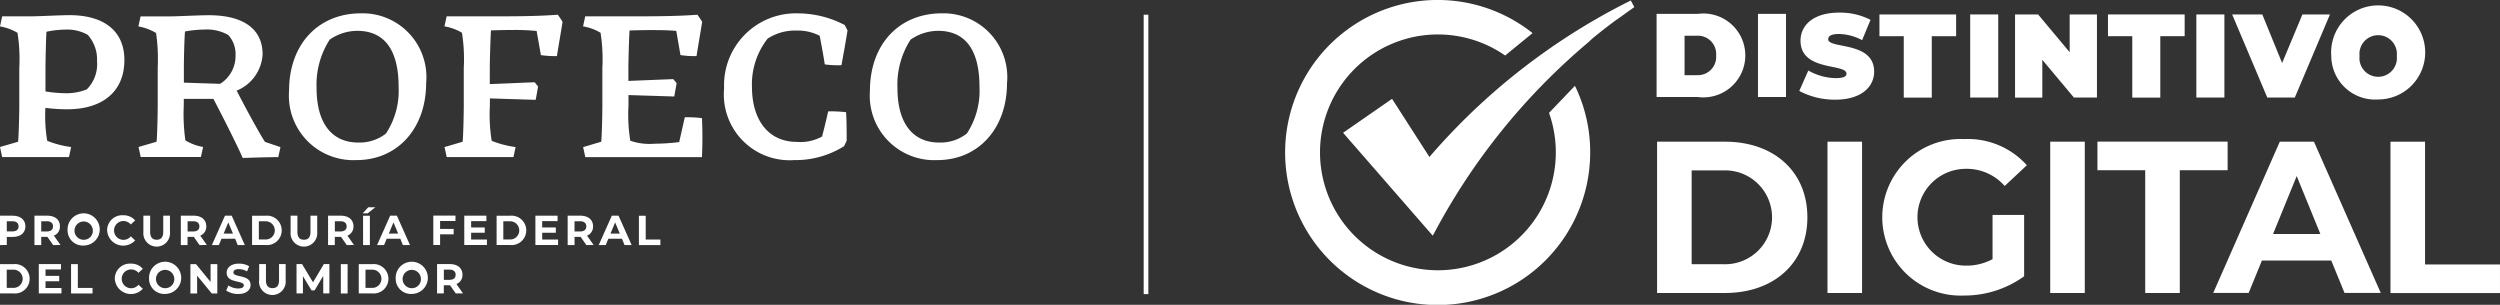
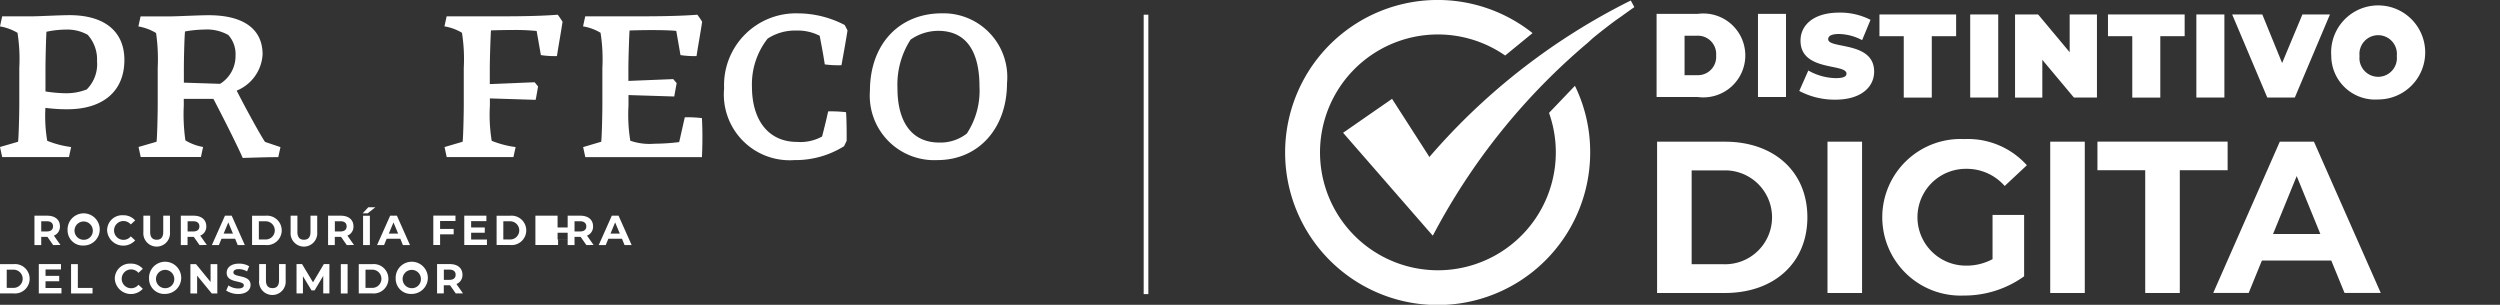
<svg xmlns="http://www.w3.org/2000/svg" id="Distintivo_Digital_DA2372F0171818" width="131.125" height="15.988" viewBox="0 0 131.125 15.988">
  <rect x="0" y="0" width="131.125" height="15.988" fill="#333333" stroke="none" />
  <g id="Group_21105" data-name="Group 21105" transform="translate(67.421)">
    <g id="Group_21092" data-name="Group 21092" transform="translate(19.493 7.295)">
      <g id="Group_21085" data-name="Group 21085" transform="translate(0 0.137)">
        <path id="Path_25748" data-name="Path 25748" d="M266.05,22.75h3.561c2.564,0,4.322,1.565,4.322,3.966s-1.758,3.969-4.322,3.969H266.05Zm3.469,6.426a2.462,2.462,0,1,0,0-4.92h-1.656v4.92Z" transform="translate(-266.05 -22.75)" fill="#fff" />
      </g>
      <g id="Group_21086" data-name="Group 21086" transform="translate(8.938 0.137)">
        <path id="Path_25749" data-name="Path 25749" d="M293.41,22.75h1.813v7.935H293.41Z" transform="translate(-293.41 -22.75)" fill="#fff" />
      </g>
      <g id="Group_21087" data-name="Group 21087" transform="translate(11.806)">
        <path id="Path_25750" data-name="Path 25750" d="M307.979,26.309h1.656v3.218a5.369,5.369,0,0,1-3.169,1.009,4.107,4.107,0,1,1,.033-8.206,4.156,4.156,0,0,1,3.28,1.372l-1.163,1.088a2.641,2.641,0,0,0-2.025-.9,2.538,2.538,0,1,0-.023,5.077,2.867,2.867,0,0,0,1.411-.34Z" transform="translate(-302.19 -22.33)" fill="#fff" />
      </g>
      <g id="Group_21088" data-name="Group 21088" transform="translate(20.62 0.137)">
        <path id="Path_25751" data-name="Path 25751" d="M329.17,22.75h1.813v7.935H329.17Z" transform="translate(-329.17 -22.75)" fill="#fff" />
      </g>
      <g id="Group_21089" data-name="Group 21089" transform="translate(23.097 0.137)">
        <path id="Path_25752" data-name="Path 25752" d="M339.259,24.246H336.75v-1.5h6.828v1.5h-2.509v6.439h-1.813V24.246Z" transform="translate(-336.75 -22.75)" fill="#fff" />
      </g>
      <g id="Group_21090" data-name="Group 21090" transform="translate(29.17 0.134)">
        <path id="Path_25753" data-name="Path 25753" d="M361.531,28.976h-3.639l-.693,1.7H355.34l3.492-7.935h1.79l3.505,7.935h-1.9Zm-.572-1.392-1.241-3.038-1.241,3.038Z" transform="translate(-355.34 -22.74)" fill="#fff" />
      </g>
      <g id="Group_21091" data-name="Group 21091" transform="translate(38.467 0.137)">
-         <path id="Path_25754" data-name="Path 25754" d="M383.8,22.75h1.813v6.439h3.93v1.5H383.8Z" transform="translate(-383.8 -22.75)" fill="#fff" />
-       </g>
+         </g>
    </g>
    <g id="Group_21103" data-name="Group 21103" transform="translate(19.467 0.657)">
      <g id="Group_21093" data-name="Group 21093" transform="translate(0 0.072)">
        <path id="Path_25755" data-name="Path 25755" d="M265.97,2.23h2.15a2.2,2.2,0,1,1,0,4.358h-2.15Zm2.084,3.211a.958.958,0,0,0,1.039-1.032.959.959,0,0,0-1.039-1.032h-.617V5.445h.617Z" transform="translate(-265.97 -2.23)" fill="#fff" />
      </g>
      <g id="Group_21094" data-name="Group 21094" transform="translate(5.318 0.072)">
        <path id="Path_25756" data-name="Path 25756" d="M282.25,2.23h1.47V6.588h-1.47Z" transform="translate(-282.25 -2.23)" fill="#fff" />
      </g>
      <g id="Group_21095" data-name="Group 21095" transform="translate(7.484 0.003)">
        <path id="Path_25757" data-name="Path 25757" d="M288.88,6.13l.474-1.072a3.009,3.009,0,0,0,1.437.4c.418,0,.565-.088.565-.235,0-.549-2.411-.1-2.411-1.731,0-.81.679-1.47,2.029-1.47a3.463,3.463,0,0,1,1.643.379l-.441,1.065a2.678,2.678,0,0,0-1.215-.323c-.431,0-.565.124-.565.274,0,.523,2.411.088,2.411,1.7,0,.8-.679,1.47-2.029,1.47A3.941,3.941,0,0,1,288.88,6.13Z" transform="translate(-288.88 -2.02)" fill="#fff" />
      </g>
      <g id="Group_21096" data-name="Group 21096" transform="translate(11.689 0.101)">
        <path id="Path_25758" data-name="Path 25758" d="M303.027,3.46H301.75V2.32h4.022V3.46h-1.277V6.681h-1.47V3.46Z" transform="translate(-301.75 -2.32)" fill="#fff" />
      </g>
      <g id="Group_21097" data-name="Group 21097" transform="translate(16.449 0.101)">
        <path id="Path_25759" data-name="Path 25759" d="M316.32,2.32h1.47V6.678h-1.47Z" transform="translate(-316.32 -2.32)" fill="#fff" />
      </g>
      <g id="Group_21098" data-name="Group 21098" transform="translate(18.801 0.101)">
        <path id="Path_25760" data-name="Path 25760" d="M327.816,2.32V6.678h-1.209L324.951,4.7v1.98H323.52V2.32h1.209l1.656,1.98V2.32Z" transform="translate(-323.52 -2.32)" fill="#fff" />
      </g>
      <g id="Group_21099" data-name="Group 21099" transform="translate(23.675 0.101)">
        <path id="Path_25761" data-name="Path 25761" d="M339.717,3.46H338.44V2.32h4.022V3.46h-1.277V6.681h-1.47V3.46Z" transform="translate(-338.44 -2.32)" fill="#fff" />
      </g>
      <g id="Group_21100" data-name="Group 21100" transform="translate(28.311 0.101)">
        <path id="Path_25762" data-name="Path 25762" d="M352.63,2.32h1.47V6.678h-1.47Z" transform="translate(-352.63 -2.32)" fill="#fff" />
      </g>
      <g id="Group_21101" data-name="Group 21101" transform="translate(30.189 0.101)">
        <path id="Path_25763" data-name="Path 25763" d="M363.509,2.32l-1.843,4.358h-1.444L358.38,2.32h1.581L361,4.868l1.065-2.548Z" transform="translate(-358.38 -2.32)" fill="#fff" />
      </g>
      <g id="Group_21102" data-name="Group 21102" transform="translate(35.387)">
        <path id="Path_25764" data-name="Path 25764" d="M374.29,4.29a2.467,2.467,0,1,1,2.46,2.28A2.3,2.3,0,0,1,374.29,4.29Zm3.437,0a.983.983,0,1,0-1.954,0,.983.983,0,1,0,1.954,0Z" transform="translate(-374.29 -2.01)" fill="#fff" />
      </g>
    </g>
    <g id="Group_21104" data-name="Group 21104">
      <path id="Path_25765" data-name="Path 25765" d="M221.564,4.5l-1.359,1.421a6.184,6.184,0,1,1-2.3-3.009l1.437-1.176a8,8,0,1,0,3.022,6.263A7.91,7.91,0,0,0,221.564,4.5Z" transform="translate(-206.38 0)" fill="#fff" />
      <path id="Path_25766" data-name="Path 25766" d="M230.723.08a33.765,33.765,0,0,0-10.529,8.167l-.033.049,0-.007h0L218.2,5.238l-2.568,1.78,4.7,5.394s.02-.029.052-.082A33.71,33.71,0,0,1,228.462,2.3c.1-.088.193-.18.291-.265.441-.359.833-.66,1.156-.9l.323-.225c.222-.163.448-.323.676-.483Z" transform="translate(-212.608 -0.054)" fill="#fff" />
    </g>
  </g>
  <g id="Group_21110" data-name="Group 21110" transform="translate(0 0.699)">
    <g id="XMLID_7_" transform="translate(59.986 0.072)">
      <rect id="Rectangle_10938" data-name="Rectangle 10938" width="0.245" height="14.655" fill="#fff" />
    </g>
    <g id="Group_21109" data-name="Group 21109">
      <g id="Group_21106" data-name="Group 21106">
        <path id="Path_25767" data-name="Path 25767" d="M.947,9.078c.033-.18.065-1.444.065-1.97V5.21A8.868,8.868,0,0,0,.918,3.365,2.647,2.647,0,0,0,0,3.028L.114,2.5H1.653c.359,0,1.506-.062,1.993-.062,1.8,0,2.878.823,2.878,2.352,0,1.643-1.127,2.584-2.992,2.584A8.686,8.686,0,0,1,2.382,7.3a7.74,7.74,0,0,0,.095,1.728,5.081,5.081,0,0,0,1.254.327l-.114.526H.114L0,9.353ZM4.6,3.469a2.175,2.175,0,0,0-1.14-.274,4.986,4.986,0,0,0-1.023.114c-.02.252-.052,1.467-.052,1.95V6.439A7.173,7.173,0,0,0,3.4,6.533a2.921,2.921,0,0,0,1.15-.2,1.872,1.872,0,0,0,.539-1.486A1.923,1.923,0,0,0,4.6,3.469Z" transform="translate(0 -2.342)" fill="#fff" />
        <path id="Path_25768" data-name="Path 25768" d="M23.171,9.085c.033-.18.062-1.444.062-1.97v-1.9a9.753,9.753,0,0,0-.085-1.833,2.674,2.674,0,0,0-.928-.346l.114-.526h1.529c.369,0,1.539-.062,2.045-.062,1.771,0,2.826.686,2.826,2.055a2.183,2.183,0,0,1-1.359,1.9c.444.876,1.245,2.339,1.486,2.689l.81.274-.114.526c-.578,0-1.107.02-1.865.042-.232-.539-1-2.078-1.539-3.1H24.6V7.18a9.753,9.753,0,0,0,.085,1.833,2.674,2.674,0,0,0,.928.346l-.114.526H22.341l-.114-.526Zm1.434-3.1,1.9.062a1.713,1.713,0,0,0,.81-1.486,1.493,1.493,0,0,0-.379-1.075A2.286,2.286,0,0,0,25.68,3.2a6.137,6.137,0,0,0-1.013.1c-.033.212-.062,1.444-.062,1.97Z" transform="translate(-14.961 -2.349)" fill="#fff" />
-         <path id="Path_25769" data-name="Path 25769" d="M46.41,6.21c0-2.457,1.539-4.07,3.773-4.07A3.346,3.346,0,0,1,53.6,5.8c0,2.352-1.477,4.038-3.659,4.038A3.38,3.38,0,0,1,46.41,6.21Zm5.083,2.235a4.09,4.09,0,0,0,.663-2.457c0-1.8-.653-2.93-2.172-2.93a2.541,2.541,0,0,0-1.444.464,4.354,4.354,0,0,0-.686,2.551c0,1.761.748,2.845,2.192,2.845A2.247,2.247,0,0,0,51.493,8.445Z" transform="translate(-31.249 -2.14)" fill="#fff" />
        <path id="Path_25770" data-name="Path 25770" d="M72.311,9.031c.033-.18.062-1.444.062-1.97v-1.9a8.868,8.868,0,0,0-.095-1.846,2.6,2.6,0,0,0-.918-.336l.114-.526h2.751c1.245,0,2.244-.02,3.077-.085.075.095.2.284.252.369-.075.506-.222,1.317-.294,1.8a4.691,4.691,0,0,1-.843-.052l-.222-1.264a11.086,11.086,0,0,0-1.245-.052c-.421,0-.8.01-1.15.02-.02.222-.062,1.5-.062,2.025v.791l2.352-.095.18.222c-.033.18-.085.506-.127.7l-2.4-.075v.369a8.5,8.5,0,0,0,.095,1.856,5.08,5.08,0,0,0,1.254.327l-.114.526h-3.5l-.114-.526Z" transform="translate(-48.048 -2.295)" fill="#fff" />
        <path id="Path_25771" data-name="Path 25771" d="M94.561,9.031c.033-.18.062-1.444.062-1.97v-1.9a8.868,8.868,0,0,0-.095-1.846,2.6,2.6,0,0,0-.918-.336l.114-.526h2.751c1.264,0,2.287-.02,3.13-.085.075.095.2.284.252.369-.075.506-.222,1.317-.294,1.8a4.69,4.69,0,0,1-.843-.052L98.5,3.216c-.346-.033-.843-.042-1.3-.042-.421,0-.81.01-1.15.02-.02.222-.062,1.5-.062,2.025v.621l2.352-.095.18.212c-.033.18-.095.516-.127.7l-2.4-.075v.549a8.556,8.556,0,0,0,.095,1.846,3.077,3.077,0,0,0,1.264.157,11.259,11.259,0,0,0,1.3-.085l.294-1.3a6.227,6.227,0,0,1,.9.042c.033.663.033,1.349,0,2.045H93.728l-.114-.526Z" transform="translate(-63.029 -2.295)" fill="#fff" />
        <path id="Path_25772" data-name="Path 25772" d="M121.4,8.6c.075-.307.189-.729.317-1.317a6.929,6.929,0,0,1,.938.042c.033.4.033,1.107.033,1.5l-.137.284a4.8,4.8,0,0,1-2.613.729,3.45,3.45,0,0,1-3.678-3.763,3.767,3.767,0,0,1,3.868-3.933,5.338,5.338,0,0,1,2.457.611l.147.284c-.085.549-.222,1.3-.317,1.823a5.019,5.019,0,0,1-.876-.042c-.095-.634-.212-1.2-.265-1.5a2.5,2.5,0,0,0-1.212-.274,2.637,2.637,0,0,0-1.519.421,3.879,3.879,0,0,0-.823,2.519c0,1.761.866,2.9,2.362,2.9A2.347,2.347,0,0,0,121.4,8.6Z" transform="translate(-78.28 -2.14)" fill="#fff" />
        <path id="Path_25773" data-name="Path 25773" d="M139.67,6.21c0-2.457,1.539-4.07,3.773-4.07A3.346,3.346,0,0,1,146.86,5.8c0,2.352-1.477,4.038-3.659,4.038A3.38,3.38,0,0,1,139.67,6.21Zm5.083,2.235a4.09,4.09,0,0,0,.663-2.457c0-1.8-.653-2.93-2.172-2.93a2.541,2.541,0,0,0-1.444.464,4.354,4.354,0,0,0-.686,2.551c0,1.761.748,2.845,2.192,2.845A2.247,2.247,0,0,0,144.753,8.445Z" transform="translate(-94.042 -2.14)" fill="#fff" />
      </g>
      <g id="Group_21107" data-name="Group 21107" transform="translate(0 10.173)">
-         <path id="Path_25774" data-name="Path 25774" d="M1.333,35.189c0,.343-.258.555-.666.555H.356v.425H0V34.63H.666C1.078,34.633,1.333,34.846,1.333,35.189Zm-.359,0c0-.17-.111-.268-.327-.268H.356v.533H.647C.862,35.457.974,35.359.974,35.189Z" transform="translate(0 -34.189)" fill="#fff" />
        <path id="Path_25775" data-name="Path 25775" d="M6.51,36.169l-.3-.428H5.886v.428H5.53V34.63H6.2c.412,0,.666.212.666.559a.5.5,0,0,1-.317.487l.346.493Zm-.333-1.248H5.886v.536h.291c.219,0,.327-.1.327-.268S6.392,34.921,6.177,34.921Z" transform="translate(-3.723 -34.189)" fill="#fff" />
        <path id="Path_25776" data-name="Path 25776" d="M10.85,35.354a.844.844,0,1,1,.843.794A.795.795,0,0,1,10.85,35.354Zm1.323,0a.48.48,0,1,0-.48.493A.47.47,0,0,0,12.173,35.354Z" transform="translate(-7.305 -34.142)" fill="#fff" />
        <path id="Path_25777" data-name="Path 25777" d="M17.2,35.354a.789.789,0,0,1,.836-.794.808.808,0,0,1,.634.271l-.229.212a.5.5,0,0,0-.385-.18.493.493,0,1,0,0,.987.486.486,0,0,0,.385-.183l.229.212a.847.847,0,0,1-1.47-.526Z" transform="translate(-11.581 -34.142)" fill="#fff" />
        <path id="Path_25778" data-name="Path 25778" d="M23.02,35.492V34.63h.356v.849c0,.291.127.412.343.412s.343-.121.343-.412V34.63h.353v.862a.7.7,0,1,1-1.395,0Z" transform="translate(-15.5 -34.189)" fill="#fff" />
        <path id="Path_25779" data-name="Path 25779" d="M30.01,36.169l-.3-.428h-.327v.428H29.03V34.63H29.7c.412,0,.666.212.666.559a.5.5,0,0,1-.317.487l.346.493Zm-.333-1.248h-.291v.536h.291c.219,0,.327-.1.327-.268S29.892,34.921,29.677,34.921Z" transform="translate(-19.546 -34.189)" fill="#fff" />
        <path id="Path_25780" data-name="Path 25780" d="M35.239,35.839h-.715l-.137.33H34.02l.686-1.539h.353l.686,1.539h-.372Zm-.114-.268-.245-.588-.245.588Z" transform="translate(-22.906 -34.189)" fill="#fff" />
        <path id="Path_25781" data-name="Path 25781" d="M40.47,34.64h.7a.772.772,0,1,1,0,1.535h-.7Zm.683,1.245a.478.478,0,1,0,0-.954h-.327v.954Z" transform="translate(-27.249 -34.196)" fill="#fff" />
        <path id="Path_25782" data-name="Path 25782" d="M46.66,35.492V34.63h.356v.849c0,.291.127.412.343.412s.343-.121.343-.412V34.63h.353v.862a.7.7,0,1,1-1.395,0Z" transform="translate(-31.417 -34.189)" fill="#fff" />
        <path id="Path_25783" data-name="Path 25783" d="M53.65,36.169l-.3-.428h-.327v.428H52.67V34.63h.666c.412,0,.666.212.666.559a.5.5,0,0,1-.317.487l.346.493Zm-.333-1.248h-.291v.536h.291c.219,0,.327-.1.327-.268S53.536,34.921,53.317,34.921Z" transform="translate(-35.463 -34.189)" fill="#fff" />
        <path id="Path_25784" data-name="Path 25784" d="M58.517,33.28h.369l-.4.317H58.22Zm-.274.444H58.6v1.539h-.356Z" transform="translate(-39.2 -33.28)" fill="#fff" />
        <path id="Path_25785" data-name="Path 25785" d="M61.759,35.839h-.715l-.137.33H60.54l.686-1.539h.353l.686,1.539h-.372Zm-.114-.268-.245-.588-.245.588Z" transform="translate(-40.762 -34.189)" fill="#fff" />
        <path id="Path_25786" data-name="Path 25786" d="M69.926,34.911v.405h.712V35.6h-.712v.559H69.57V34.62h1.163V34.9h-.807Z" transform="translate(-46.843 -34.182)" fill="#fff" />
        <path id="Path_25787" data-name="Path 25787" d="M75.729,35.884v.284H74.54V34.63H75.7v.284H74.9v.333h.715v.278H74.9v.356h.833Z" transform="translate(-50.189 -34.189)" fill="#fff" />
        <path id="Path_25788" data-name="Path 25788" d="M79.73,34.64h.7a.772.772,0,1,1,0,1.535h-.7Zm.679,1.245a.478.478,0,1,0,0-.954h-.327v.954Z" transform="translate(-53.683 -34.196)" fill="#fff" />
-         <path id="Path_25789" data-name="Path 25789" d="M87.149,35.884v.284H85.96V34.63h1.163v.284h-.807v.333h.715v.278h-.715v.356h.833Z" transform="translate(-57.878 -34.189)" fill="#fff" />
+         <path id="Path_25789" data-name="Path 25789" d="M87.149,35.884v.284H85.96V34.63h1.163v.284v.333h.715v.278h-.715v.356h.833Z" transform="translate(-57.878 -34.189)" fill="#fff" />
        <path id="Path_25790" data-name="Path 25790" d="M92.12,36.169l-.3-.428H91.5v.428H91.14V34.63h.666c.412,0,.666.212.666.559a.5.5,0,0,1-.317.487l.346.493Zm-.333-1.248H91.5v.536h.291c.219,0,.327-.1.327-.268S92,34.921,91.787,34.921Z" transform="translate(-61.366 -34.189)" fill="#fff" />
        <path id="Path_25791" data-name="Path 25791" d="M97.349,35.839h-.715l-.137.33H96.13l.686-1.539h.353l.686,1.539h-.372Zm-.114-.268-.245-.588-.245.588Z" transform="translate(-64.726 -34.189)" fill="#fff" />
-         <path id="Path_25792" data-name="Path 25792" d="M102.58,34.64h.356v1.248h.771v.291H102.58Z" transform="translate(-69.069 -34.196)" fill="#fff" />
      </g>
      <g id="Group_21108" data-name="Group 21108" transform="translate(0 13.129)">
        <path id="Path_25793" data-name="Path 25793" d="M0,42.41H.7a.772.772,0,1,1,0,1.535H0Zm.68,1.245a.478.478,0,1,0,0-.954H.353v.954Z" transform="translate(0 -42.384)" fill="#fff" />
        <path id="Path_25794" data-name="Path 25794" d="M7.419,43.654v.284H6.23V42.4H7.393v.284h-.81v.333H7.3V43.3H6.583v.356h.836Z" transform="translate(-4.195 -42.377)" fill="#fff" />
        <path id="Path_25795" data-name="Path 25795" d="M11.41,42.41h.356v1.248h.771v.291H11.41Z" transform="translate(-7.683 -42.384)" fill="#fff" />
        <path id="Path_25796" data-name="Path 25796" d="M18.43,43.124a.789.789,0,0,1,.836-.794.808.808,0,0,1,.634.271l-.229.212a.5.5,0,0,0-.385-.18.493.493,0,1,0,0,.987.486.486,0,0,0,.385-.183l.229.212a.847.847,0,0,1-1.47-.526Z" transform="translate(-12.409 -42.33)" fill="#fff" />
        <path id="Path_25797" data-name="Path 25797" d="M23.93,43.124a.844.844,0,1,1,.843.794A.795.795,0,0,1,23.93,43.124Zm1.323,0a.48.48,0,1,0-.48.493A.47.47,0,0,0,25.253,43.124Z" transform="translate(-16.112 -42.33)" fill="#fff" />
        <path id="Path_25798" data-name="Path 25798" d="M31.981,42.41v1.539h-.291l-.768-.934v.934H30.57V42.41h.294l.764.934V42.41Z" transform="translate(-20.583 -42.384)" fill="#fff" />
        <path id="Path_25799" data-name="Path 25799" d="M36.31,43.741l.121-.268a.905.905,0,0,0,.506.16c.212,0,.3-.072.3-.163,0-.287-.9-.091-.9-.66,0-.261.212-.48.647-.48a1.01,1.01,0,0,1,.533.137l-.111.271a.868.868,0,0,0-.425-.121c-.212,0-.291.078-.291.176,0,.284.9.088.9.653,0,.258-.212.477-.653.477A1.157,1.157,0,0,1,36.31,43.741Z" transform="translate(-24.448 -42.33)" fill="#fff" />
        <path id="Path_25800" data-name="Path 25800" d="M41.61,43.262V42.4h.356v.849c0,.291.127.412.343.412s.343-.121.343-.412V42.4H43v.862a.7.7,0,1,1-1.395,0Z" transform="translate(-28.017 -42.377)" fill="#fff" />
        <path id="Path_25801" data-name="Path 25801" d="M49.011,43.939l0-.921-.454.761h-.16l-.451-.742v.9H47.61V42.4H47.9l.575.957.568-.957h.291l0,1.539Z" transform="translate(-32.057 -42.377)" fill="#fff" />
        <path id="Path_25802" data-name="Path 25802" d="M54.72,42.41h.356v1.539H54.72Z" transform="translate(-36.844 -42.384)" fill="#fff" />
        <path id="Path_25803" data-name="Path 25803" d="M57.6,42.41h.7a.772.772,0,1,1,0,1.535h-.7Zm.68,1.245a.478.478,0,1,0,0-.954h-.327v.954Z" transform="translate(-38.783 -42.384)" fill="#fff" />
        <path id="Path_25804" data-name="Path 25804" d="M63.53,43.124a.844.844,0,1,1,.843.794A.795.795,0,0,1,63.53,43.124Zm1.323,0a.48.48,0,1,0-.48.493A.47.47,0,0,0,64.853,43.124Z" transform="translate(-42.776 -42.33)" fill="#fff" />
        <path id="Path_25805" data-name="Path 25805" d="M71.15,43.939l-.3-.428h-.327v.428H70.17V42.4h.666c.412,0,.666.212.666.559a.5.5,0,0,1-.317.487l.346.493Zm-.333-1.248h-.291v.536h.291c.219,0,.327-.1.327-.268S71.036,42.691,70.817,42.691Z" transform="translate(-47.246 -42.377)" fill="#fff" />
      </g>
    </g>
  </g>
</svg>